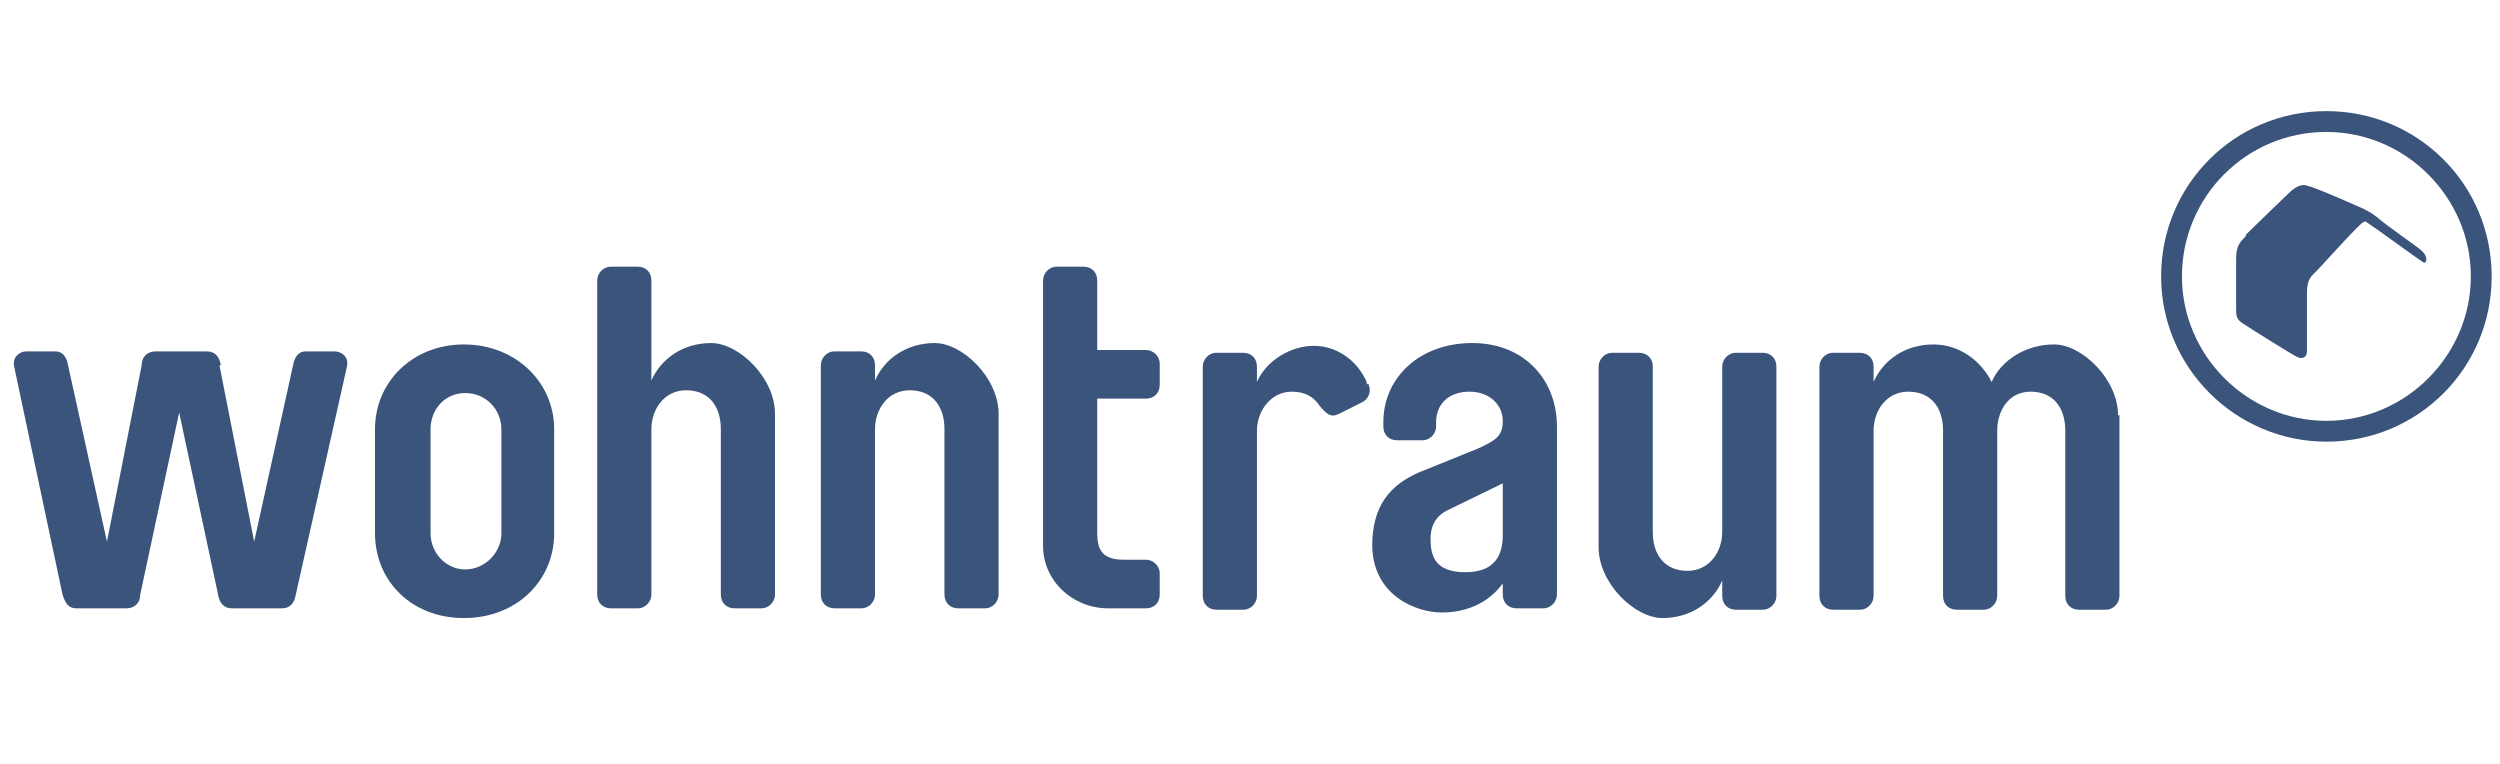
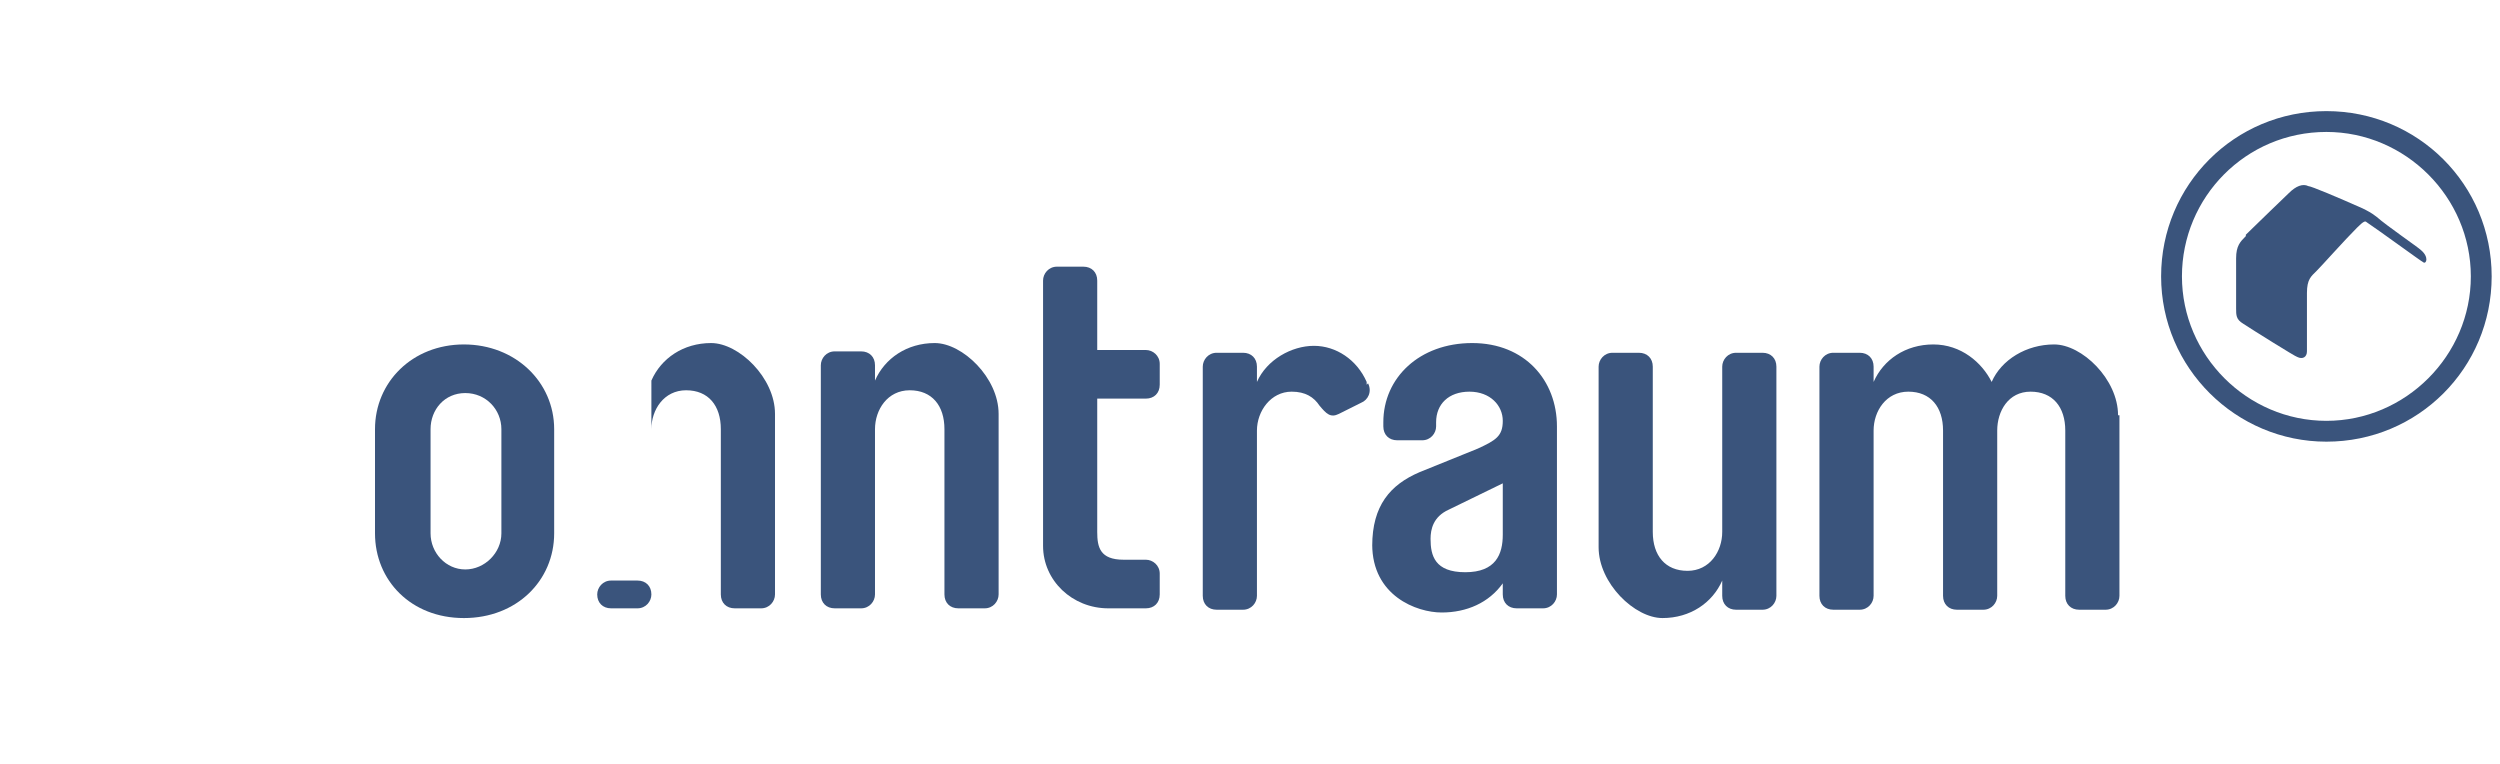
<svg xmlns="http://www.w3.org/2000/svg" id="Ebene_1" version="1.1" viewBox="0 0 180 55">
  <defs>
    <style>
      .st0 {
        fill: #3a547c;
      }
    </style>
  </defs>
-   <path class="st0" d="M15.8,26.3l2.5,12.7,2.8-12.7c.1-.6.4-1,.9-1h2.1c.4,0,.9.3.9.8s0,0,0,.2l-3.7,16.5c-.1.6-.4,1-1,1h-3.6c-.6,0-.9-.4-1-1l-2.8-13.1-2.8,13.1c0,.6-.4,1-1,1h-3.6c-.6,0-.8-.4-1-1L1,26.3c0,0,0-.1,0-.2,0-.4.4-.8.9-.8h2.1c.5,0,.8.4.9,1l2.8,12.7,2.5-12.7c0-.6.4-1,1-1h3.7c.6,0,.9.4,1,1" />
  <path class="st0" d="M36.1,30.9c0-1.4-1.1-2.6-2.6-2.6s-2.5,1.2-2.5,2.6v7.5c0,1.4,1.1,2.6,2.5,2.6s2.6-1.2,2.6-2.6c0,0,0-7.5,0-7.5ZM27,30.9c0-3.4,2.7-6.1,6.4-6.1s6.5,2.7,6.5,6.1v7.5c0,3.4-2.7,6.1-6.5,6.1s-6.4-2.7-6.4-6.1c0,0,0-7.5,0-7.5Z" />
-   <path class="st0" d="M46.9,27.4c.7-1.6,2.3-2.7,4.3-2.7s4.6,2.5,4.6,5.1v13c0,.5-.4,1-1,1h-1.9c-.6,0-1-.4-1-1v-11.9c0-1.7-.9-2.8-2.5-2.8s-2.5,1.4-2.5,2.8v11.9c0,.5-.4,1-1,1h-1.9c-.6,0-1-.4-1-1v-22.6c0-.5.4-1,1-1h1.9c.6,0,1,.4,1,1v7.1h0Z" />
+   <path class="st0" d="M46.9,27.4c.7-1.6,2.3-2.7,4.3-2.7s4.6,2.5,4.6,5.1v13c0,.5-.4,1-1,1h-1.9c-.6,0-1-.4-1-1v-11.9c0-1.7-.9-2.8-2.5-2.8s-2.5,1.4-2.5,2.8v11.9c0,.5-.4,1-1,1h-1.9c-.6,0-1-.4-1-1c0-.5.4-1,1-1h1.9c.6,0,1,.4,1,1v7.1h0Z" />
  <path class="st0" d="M63,27.4c.7-1.6,2.3-2.7,4.3-2.7s4.6,2.5,4.6,5.1v13c0,.5-.4,1-1,1h-1.9c-.6,0-1-.4-1-1v-11.9c0-1.7-.9-2.8-2.5-2.8s-2.5,1.4-2.5,2.8v11.9c0,.5-.4,1-1,1h-1.9c-.6,0-1-.4-1-1v-16.5c0-.5.4-1,1-1h1.9c.6,0,1,.4,1,1v1.1h0Z" />
  <path class="st0" d="M79,38.3c0,1.1.2,2,1.9,2h1.6c.5,0,1,.4,1,1v1.5c0,.6-.4,1-1,1h-2.7c-2.6,0-4.7-2-4.7-4.5v-19.1c0-.5.4-1,1-1h1.9c.6,0,1,.4,1,1v5h3.5c.5,0,1,.4,1,1v1.5c0,.6-.4,1-1,1h-3.5v9.4h0Z" />
  <path class="st0" d="M108.2,34.8l-3.9,1.9c-1.1.5-1.3,1.4-1.3,2.1,0,1.2.3,2.4,2.5,2.4s2.7-1.3,2.7-2.7v-3.6h0ZM98.8,39.3c0-2.9,1.3-4.4,3.4-5.3l4.2-1.7c1.3-.6,1.8-.9,1.8-2s-.9-2.1-2.4-2.1-2.4.9-2.4,2.2v.3c0,.5-.4,1-1,1h-1.8c-.6,0-1-.4-1-1v-.3c0-3.2,2.6-5.7,6.4-5.7s6.1,2.7,6.1,6v12.1c0,.5-.4,1-1,1h-1.9c-.6,0-1-.4-1-1v-.8c-1,1.4-2.6,2.1-4.4,2.1s-5-1.2-5-4.9" />
  <path class="st0" d="M124,41.8c-.7,1.6-2.3,2.7-4.3,2.7s-4.6-2.5-4.6-5.1v-13c0-.5.4-1,1-1h1.9c.6,0,1,.4,1,1v11.9c0,1.7.9,2.8,2.5,2.8s2.5-1.4,2.5-2.8v-11.9c0-.5.4-1,1-1h1.9c.6,0,1,.4,1,1v16.5c0,.5-.4,1-1,1h-1.9c-.6,0-1-.4-1-1v-1.1h0Z" />
  <path class="st0" d="M152.6,29.9v13c0,.5-.4,1-1,1h-1.9c-.6,0-1-.4-1-1v-11.9c0-1.7-.9-2.8-2.5-2.8s-2.4,1.4-2.4,2.8v11.9c0,.5-.4,1-1,1h-1.9c-.6,0-1-.4-1-1v-11.9c0-1.7-.9-2.8-2.5-2.8s-2.5,1.4-2.5,2.8v11.9c0,.5-.4,1-1,1h-1.9c-.6,0-1-.4-1-1v-16.5c0-.5.4-1,1-1h1.9c.6,0,1,.4,1,1v1.1c.7-1.6,2.3-2.7,4.3-2.7s3.5,1.3,4.2,2.7c.7-1.6,2.5-2.7,4.5-2.7s4.6,2.5,4.6,5.1" />
  <path class="st0" d="M98.5,27.6c.3.6,0,1.2-.5,1.4l-1.6.8c-.6.3-.9,0-1.4-.6-.4-.6-1-1-2-1-1.5,0-2.5,1.4-2.5,2.8v11.9c0,.5-.4,1-1,1h-1.9c-.6,0-1-.4-1-1v-16.5c0-.5.4-1,1-1h1.9c.6,0,1,.4,1,1v1.1c.7-1.6,2.5-2.6,4.1-2.6s3.1,1,3.8,2.6v.2h0Z" />
  <path class="st0" d="M167.5,9.5c-5.8,0-10.4,4.7-10.4,10.4s4.7,10.4,10.4,10.4,10.4-4.7,10.4-10.4-4.7-10.4-10.4-10.4M167.5,31.8c-6.5,0-11.9-5.3-11.9-11.9s5.3-11.9,11.9-11.9,11.9,5.3,11.9,11.9-5.3,11.9-11.9,11.9" />
  <path class="st0" d="M161.7,17c-.4.4-.7.7-.7,1.6v3.6c0,.5,0,.8.5,1.1.6.4,3.8,2.4,3.9,2.4.4.2.7,0,.7-.4v-4.2c0-1,.3-1.2.7-1.6.4-.4,2-2.2,2.9-3.1.5-.5.6-.5.7-.4.9.6,3.9,2.8,4.1,2.9.2.1.4-.4-.2-.9-.2-.2-2.4-1.7-3.2-2.4-.4-.3-.6-.4-1-.6-1.8-.8-3.7-1.6-3.9-1.6-.4-.2-.9,0-1.4.5,0,0-2.6,2.5-3.1,3h0Z" />
</svg>